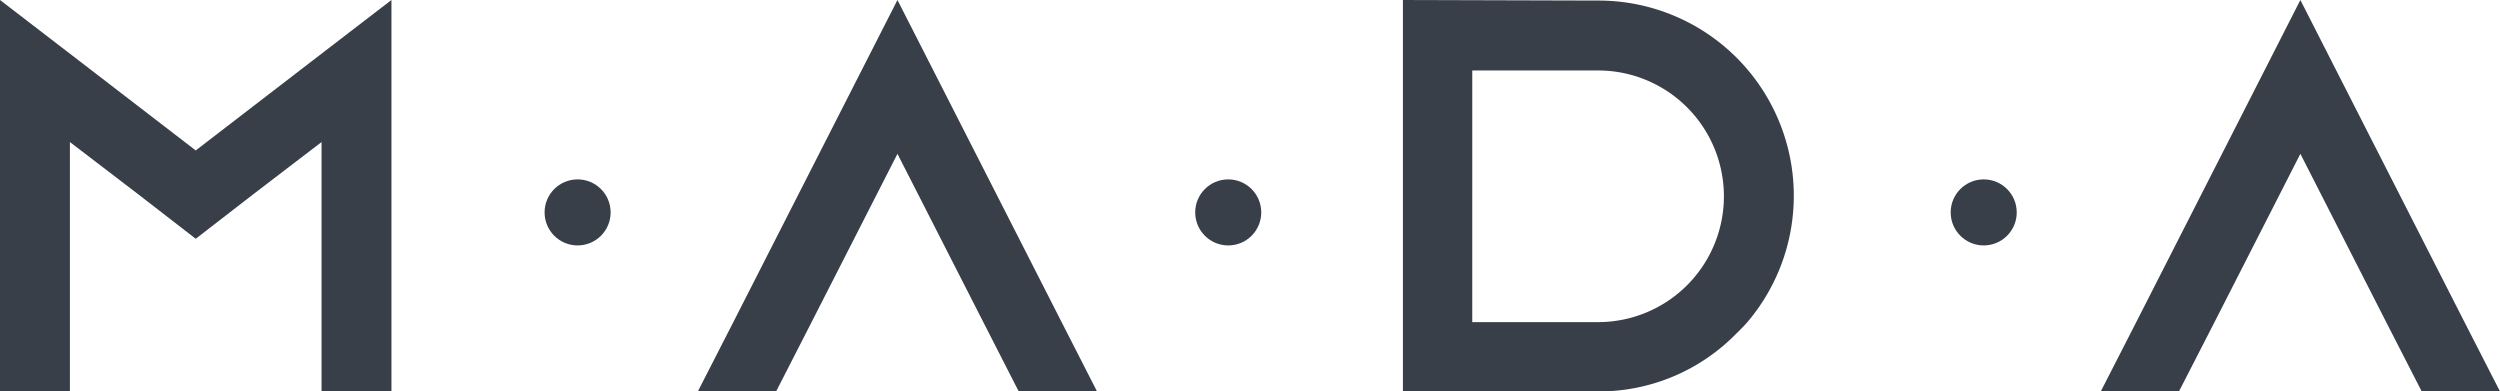
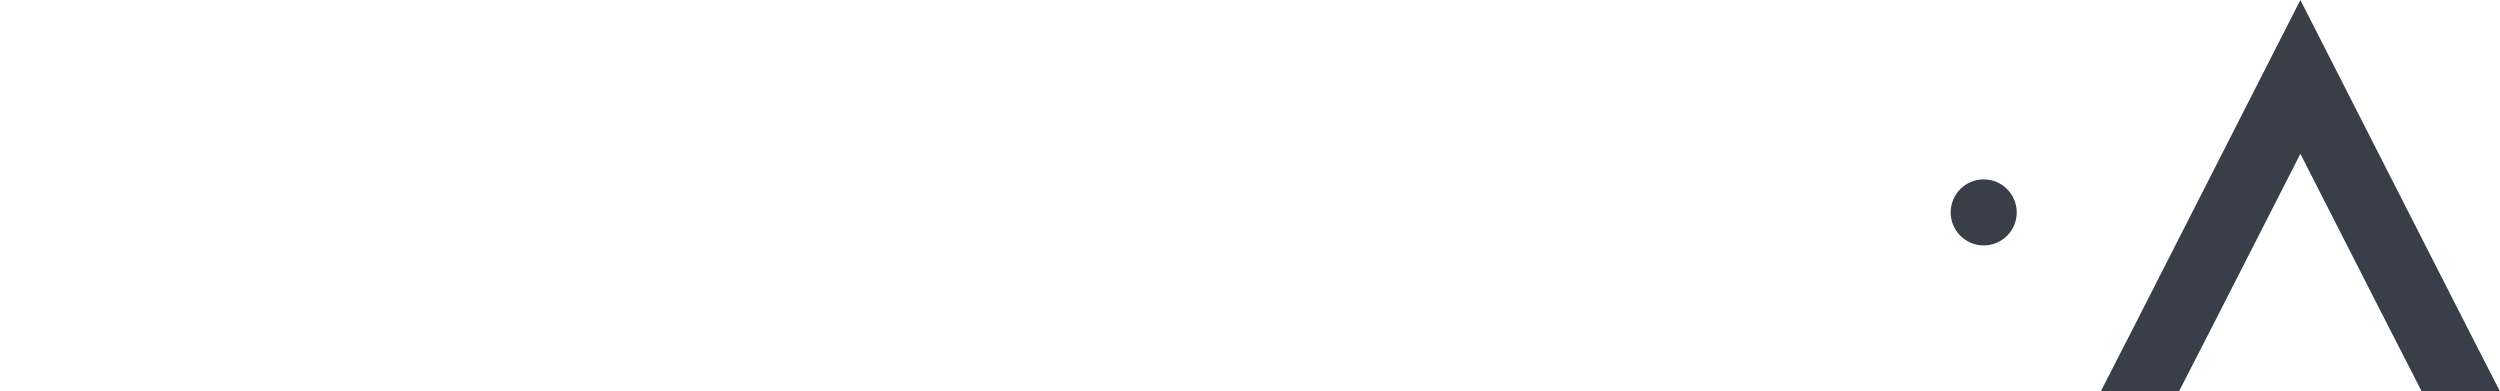
<svg xmlns="http://www.w3.org/2000/svg" viewBox="0 0 660.87 103.48">
  <defs>
    <style>.cls-1{fill:#383f49;}</style>
  </defs>
  <title>Asset 2</title>
  <g data-name="Layer 2" id="Layer_2">
    <g data-name="Layer 1" id="Layer_1-2">
-       <path d="M103.48,0V103.48H85V37.55L66.82,51.45,51.74,63.12,36.66,51.45,18.48,37.55v65.93H0V0L18.48,14.19,51.74,39.77,85,14.19Z" class="cls-1" />
-       <path d="M290,103.48h-20.7L259.86,85,237.24,40.66,214.62,85l-9.46,18.48H184.47L193.93,85,237.24,0l43.32,85Z" class="cls-1" />
-       <path d="M422.45.15a51.6,51.6,0,0,1,39.47,85c-.89,1-1.92,2.07-3,3.1a50.8,50.8,0,0,1-36.37,15.23H370.86V0Zm-33.26,85h33.26a33.26,33.26,0,0,0,0-66.52H389.19Z" class="cls-1" />
      <path d="M660.87,103.48H640.18L630.71,85,608.1,40.66,585.48,85,576,103.48H555.33L564.79,85,608.1,0l43.31,85Z" class="cls-1" />
-       <circle r="8.73" cy="56.15" cx="152.69" class="cls-1" />
-       <circle r="8.73" cy="56.15" cx="324.68" class="cls-1" />
      <circle r="8.73" cy="56.15" cx="524.39" class="cls-1" />
    </g>
  </g>
</svg>